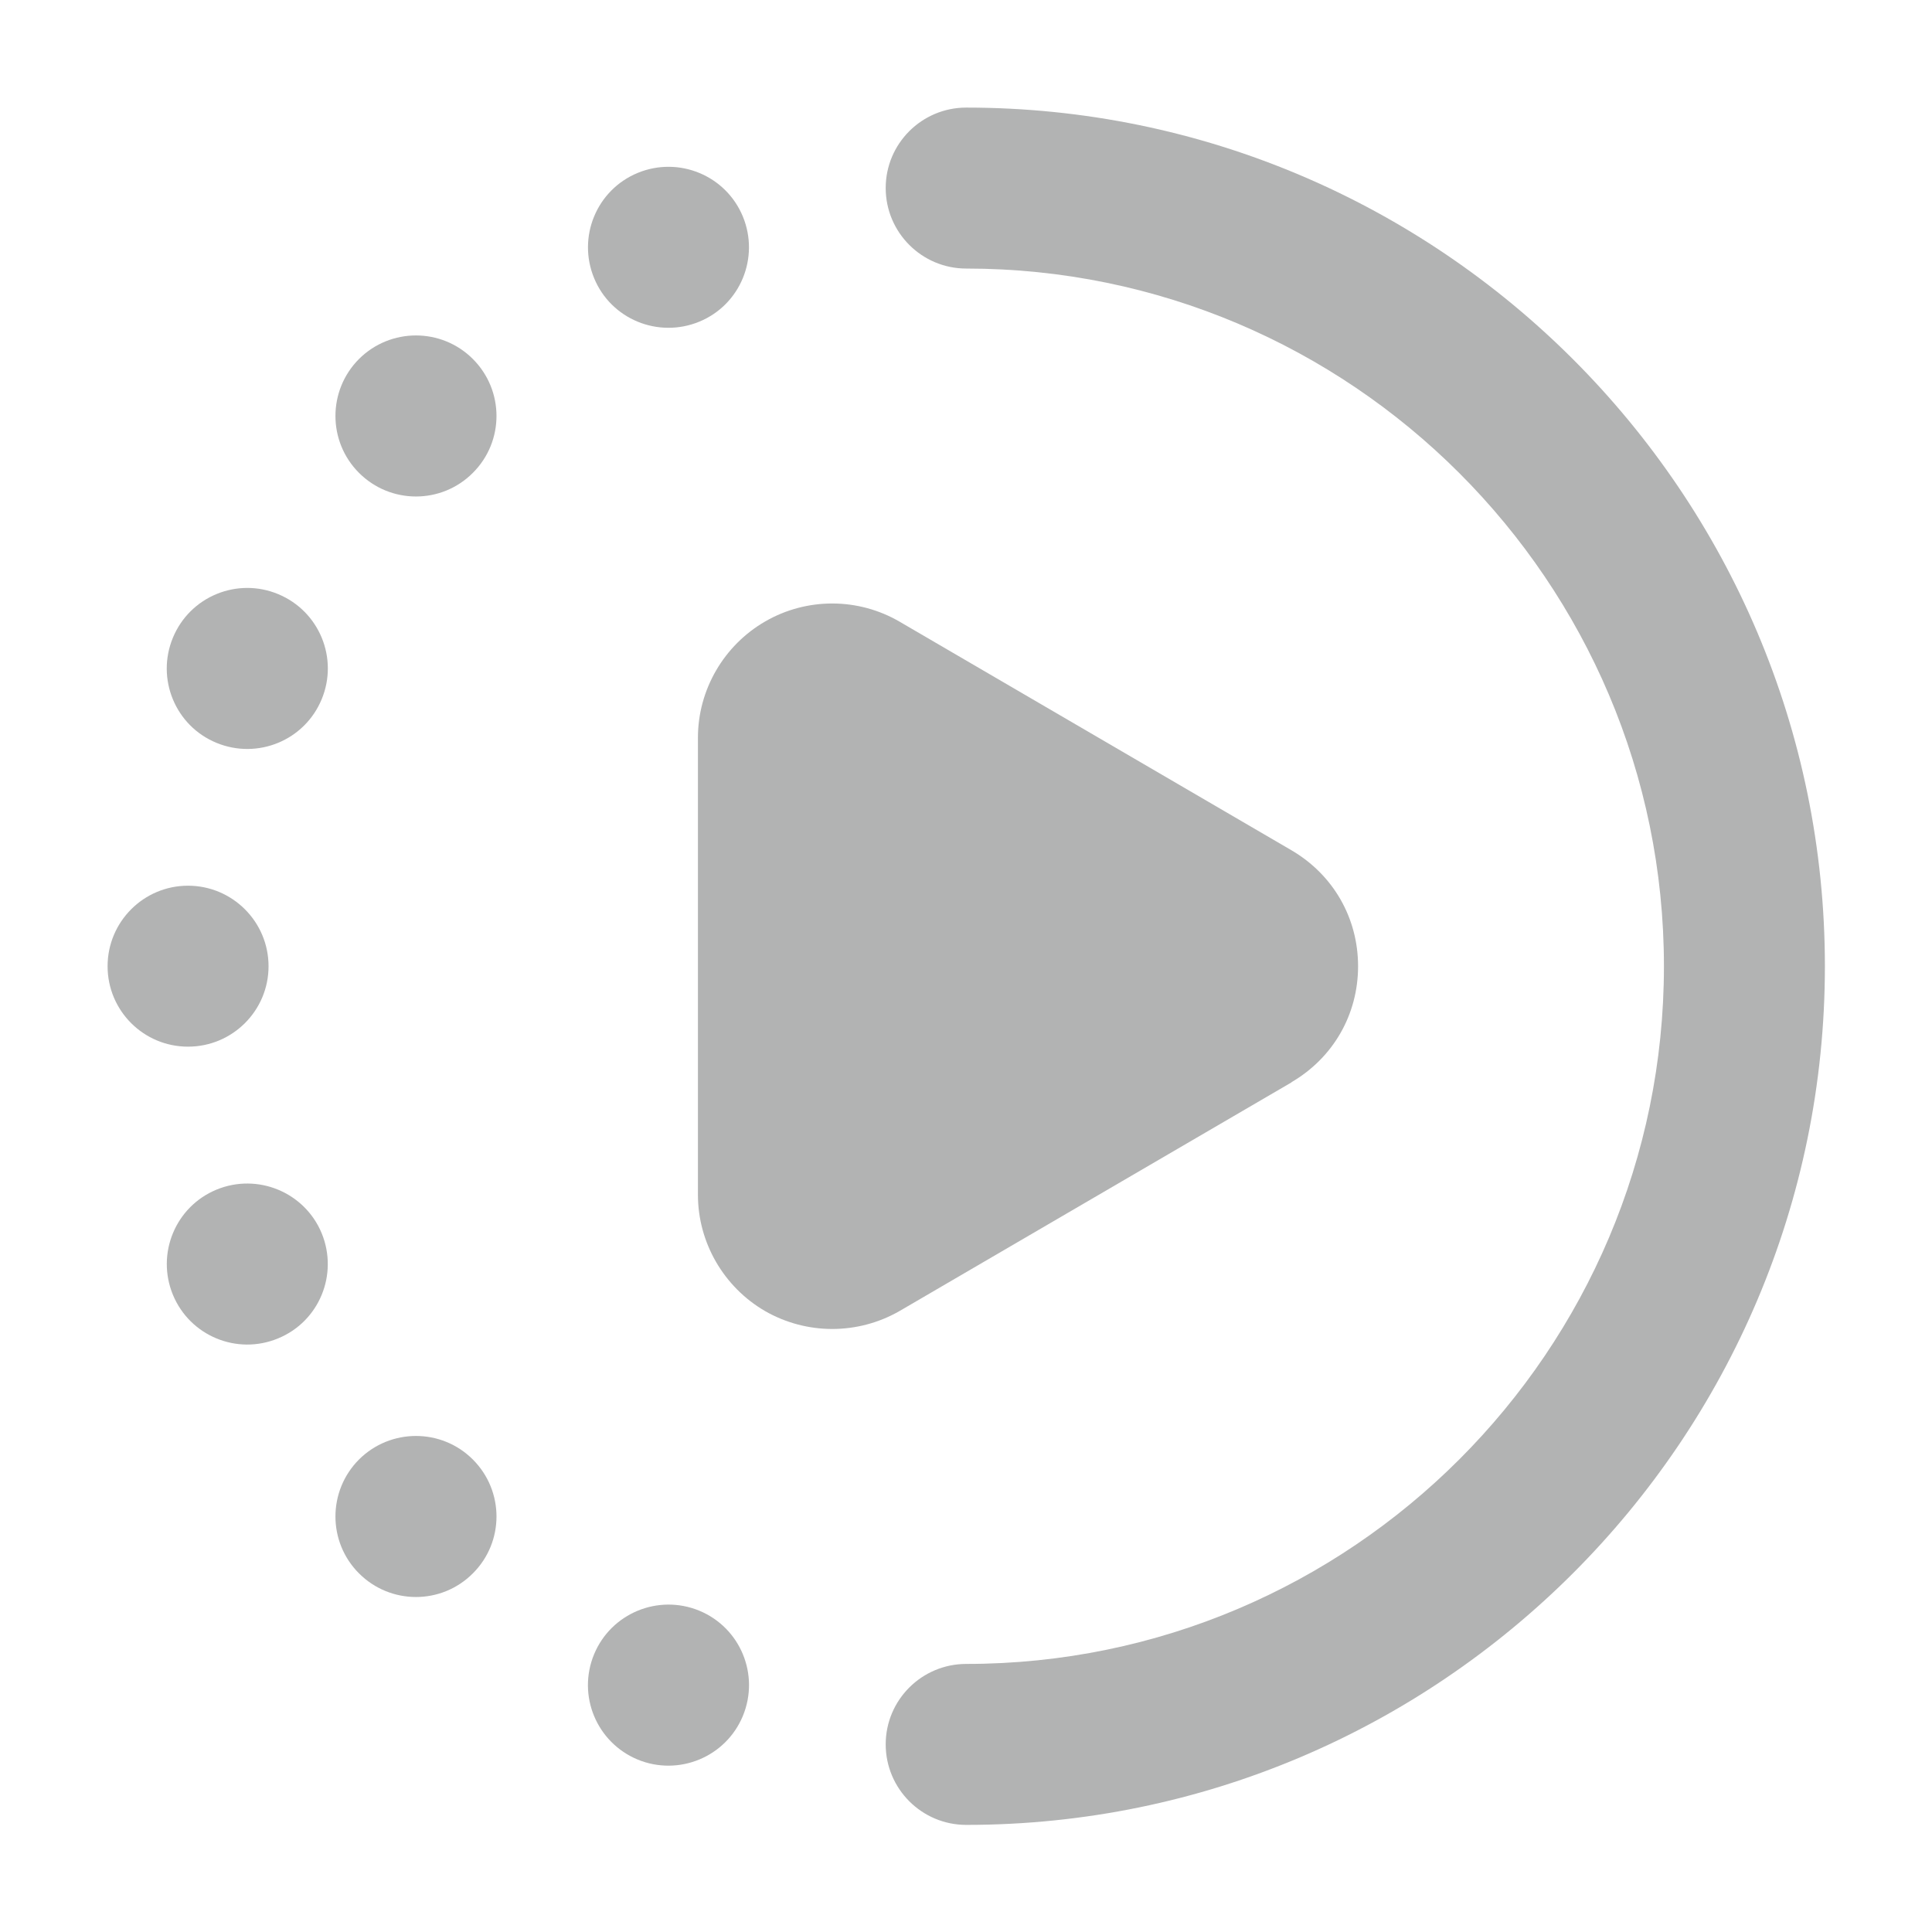
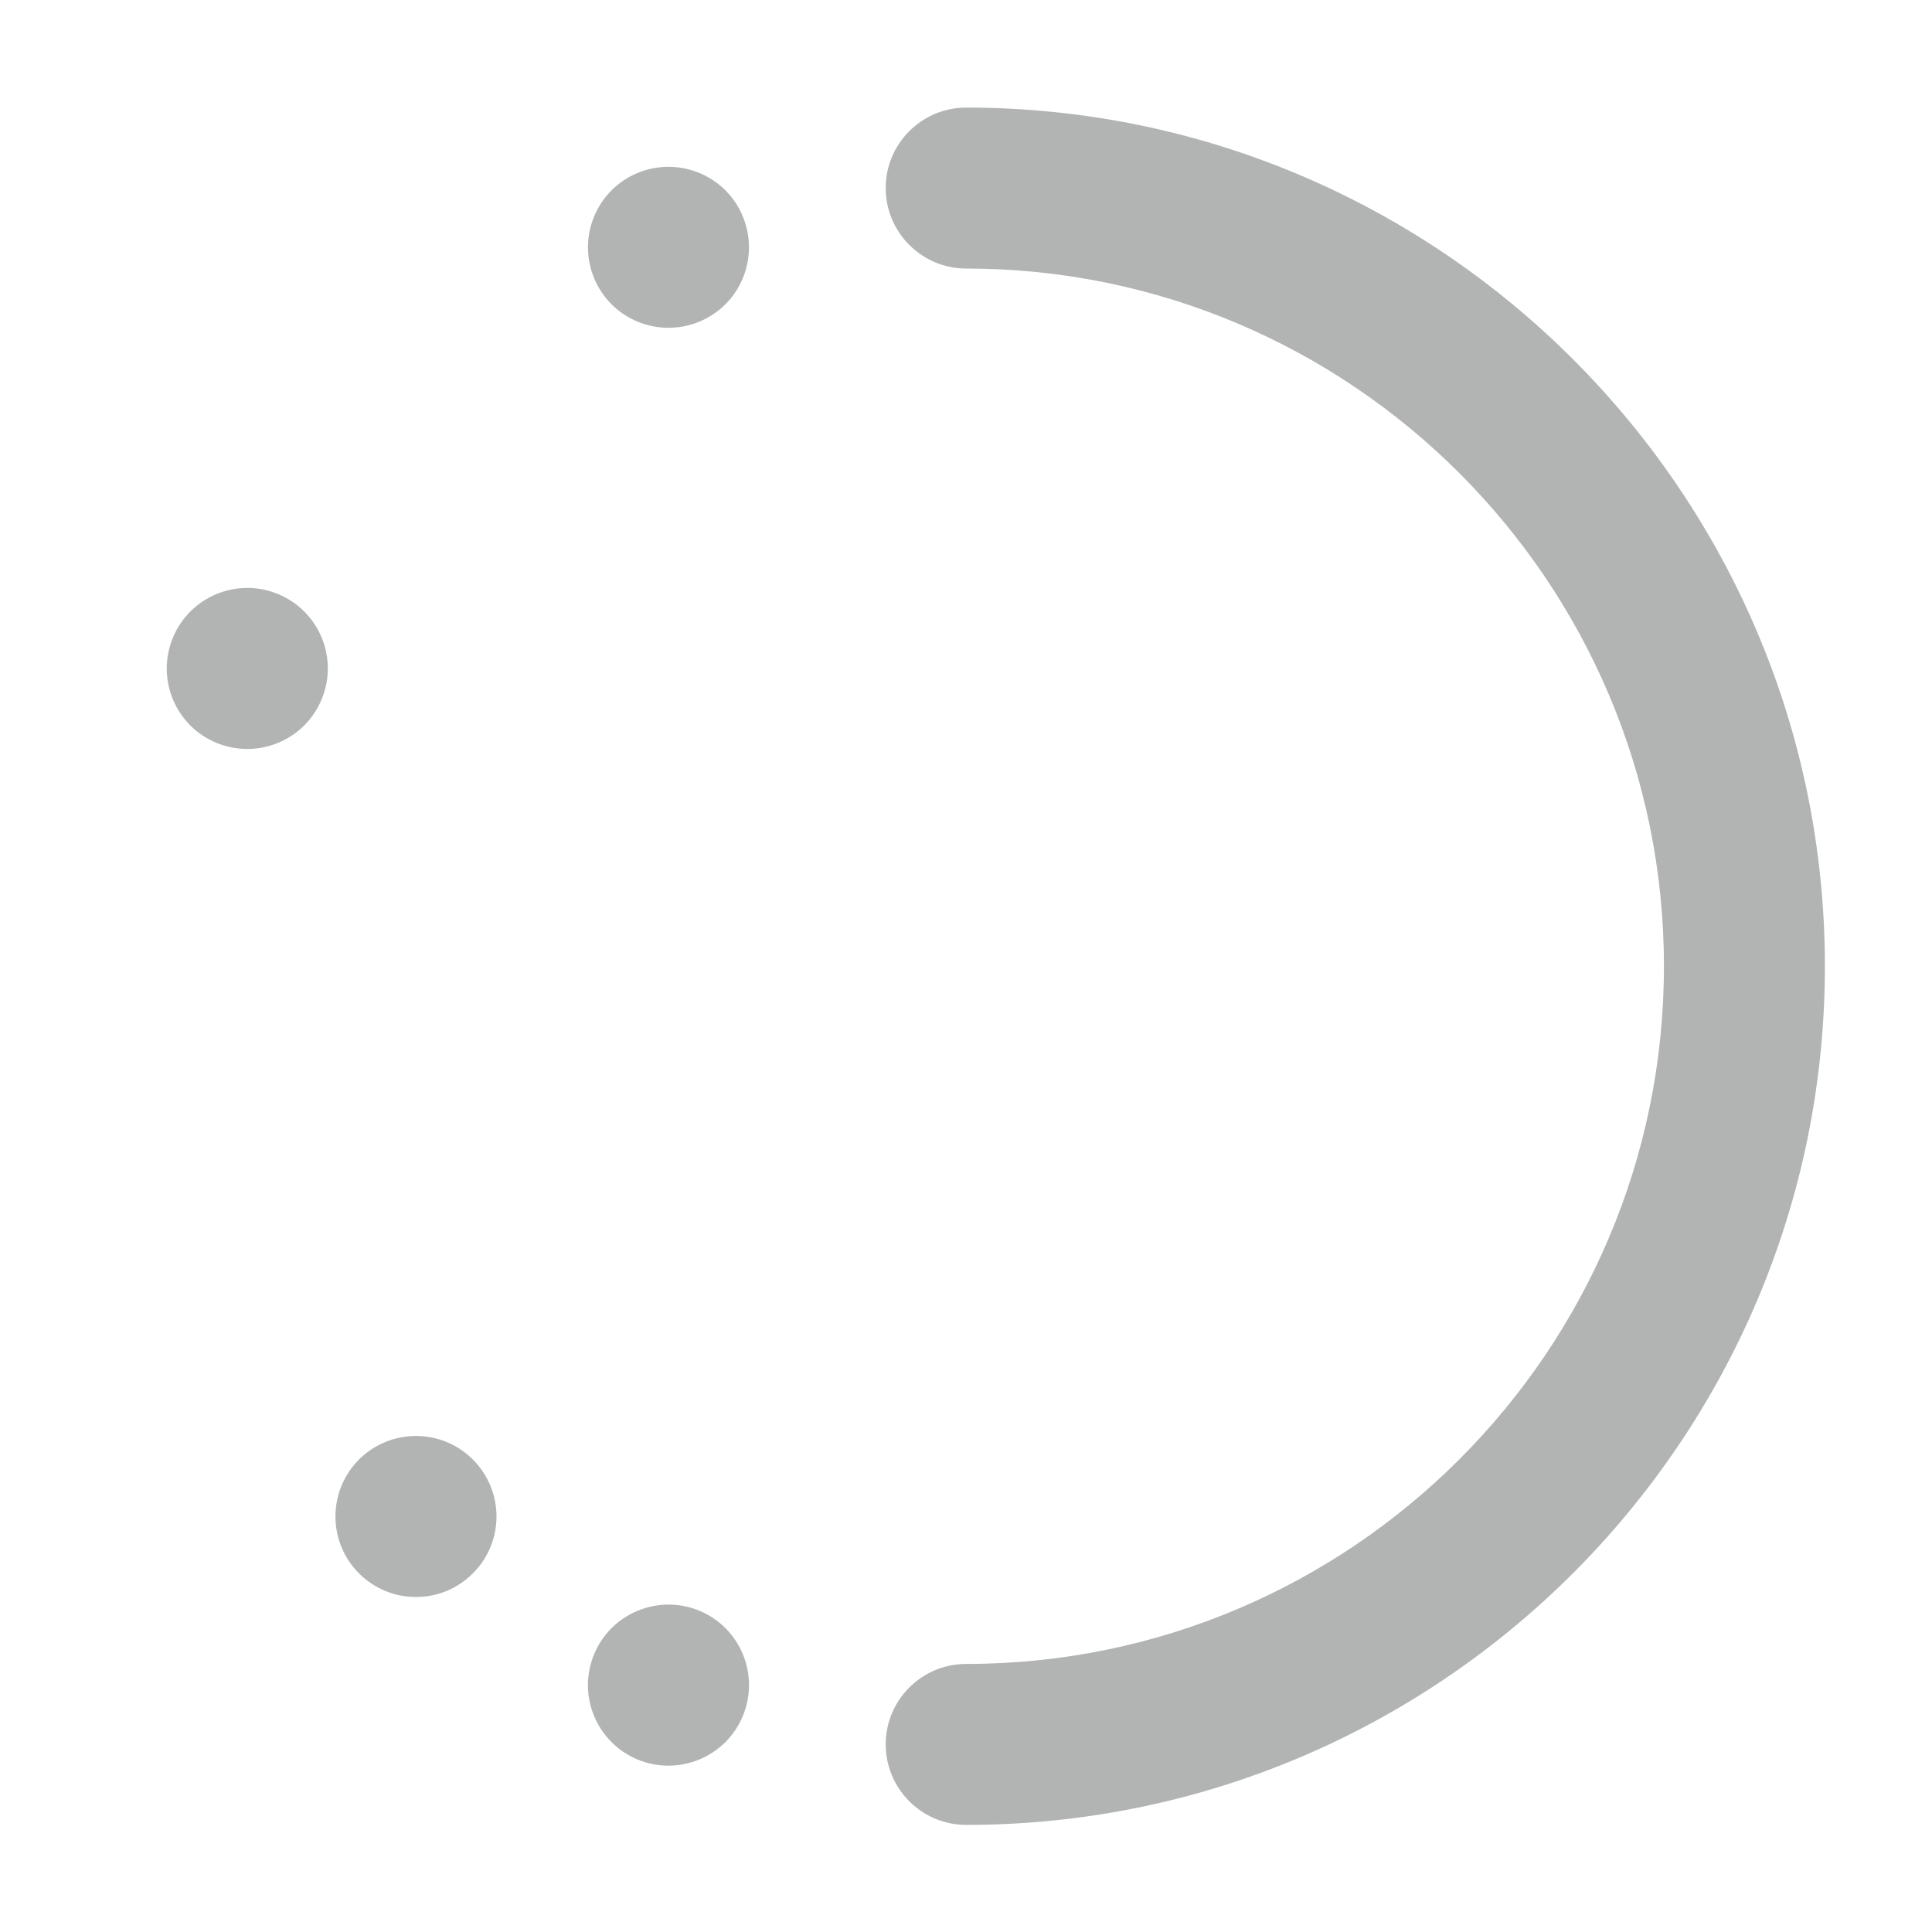
<svg xmlns="http://www.w3.org/2000/svg" width="16" height="16" viewBox="0 0 16 16" fill="none">
  <g clipPath="url(#clip0_1256_51569)">
-     <path d="M10.696 8.962C11.041 8.76 11.247 8.402 11.247 8.002C11.247 7.602 11.041 7.244 10.696 7.042L7.451 5.149C7.107 4.948 6.681 4.948 6.338 5.146C5.994 5.344 5.78 5.713 5.78 6.109V9.895C5.78 10.291 5.994 10.66 6.338 10.859C6.508 10.956 6.7 11.006 6.892 11.006C7.085 11.006 7.279 10.956 7.452 10.856L10.697 8.963L10.696 8.962Z" fill="#B2B3B3" />
    <path d="M8.002 0.891C7.634 0.891 7.335 1.189 7.335 1.557C7.335 1.925 7.634 2.224 8.002 2.224C11.188 2.224 13.78 4.816 13.78 8.002C13.78 11.188 11.188 13.78 8.002 13.78C7.634 13.78 7.335 14.078 7.335 14.446C7.335 14.814 7.634 15.113 8.002 15.113C11.923 15.113 15.113 11.923 15.113 8.002C15.113 4.081 11.923 0.891 8.002 0.891Z" fill="#B2B3B3" />
    <path d="M2.973 12.087C2.713 12.348 2.713 12.77 2.973 13.03C3.234 13.291 3.656 13.291 3.916 13.03C4.177 12.77 4.177 12.348 3.916 12.087C3.656 11.827 3.234 11.827 2.973 12.087Z" fill="#B2B3B3" />
-     <path d="M1.557 8.668C1.925 8.668 2.224 8.37 2.224 8.002C2.224 7.634 1.925 7.335 1.557 7.335C1.189 7.335 0.891 7.634 0.891 8.002C0.891 8.37 1.189 8.668 1.557 8.668Z" fill="#B2B3B3" />
-     <path d="M2.973 2.973C2.713 3.234 2.713 3.656 2.973 3.916C3.234 4.177 3.656 4.177 3.916 3.916C4.177 3.656 4.177 3.234 3.916 2.973C3.656 2.713 3.234 2.713 2.973 2.973Z" fill="#B2B3B3" />
    <path d="M5.791 13.339C5.451 13.199 5.061 13.36 4.92 13.7C4.779 14.041 4.94 14.43 5.281 14.572C5.621 14.712 6.011 14.551 6.152 14.211C6.293 13.87 6.132 13.48 5.791 13.339Z" fill="#B2B3B3" />
-     <path d="M1.793 9.852C1.452 9.993 1.292 10.383 1.432 10.723C1.573 11.064 1.963 11.225 2.303 11.084C2.644 10.944 2.804 10.554 2.664 10.213C2.523 9.873 2.133 9.712 1.793 9.852Z" fill="#B2B3B3" />
    <path d="M2.303 4.92C1.963 4.779 1.573 4.94 1.432 5.281C1.291 5.621 1.452 6.012 1.793 6.152C2.133 6.292 2.523 6.132 2.664 5.791C2.805 5.451 2.644 5.061 2.303 4.92Z" fill="#B2B3B3" />
    <path d="M5.791 2.664C6.132 2.524 6.292 2.133 6.152 1.793C6.011 1.452 5.621 1.292 5.281 1.432C4.94 1.573 4.78 1.963 4.92 2.303C5.06 2.644 5.451 2.804 5.791 2.664Z" fill="#B2B3B3" />
  </g>
  <defs>
    <clipPath id="clip0_1256_51569">
      <rect width="16" height="16" fill="white" />
    </clipPath>
  </defs>
</svg>